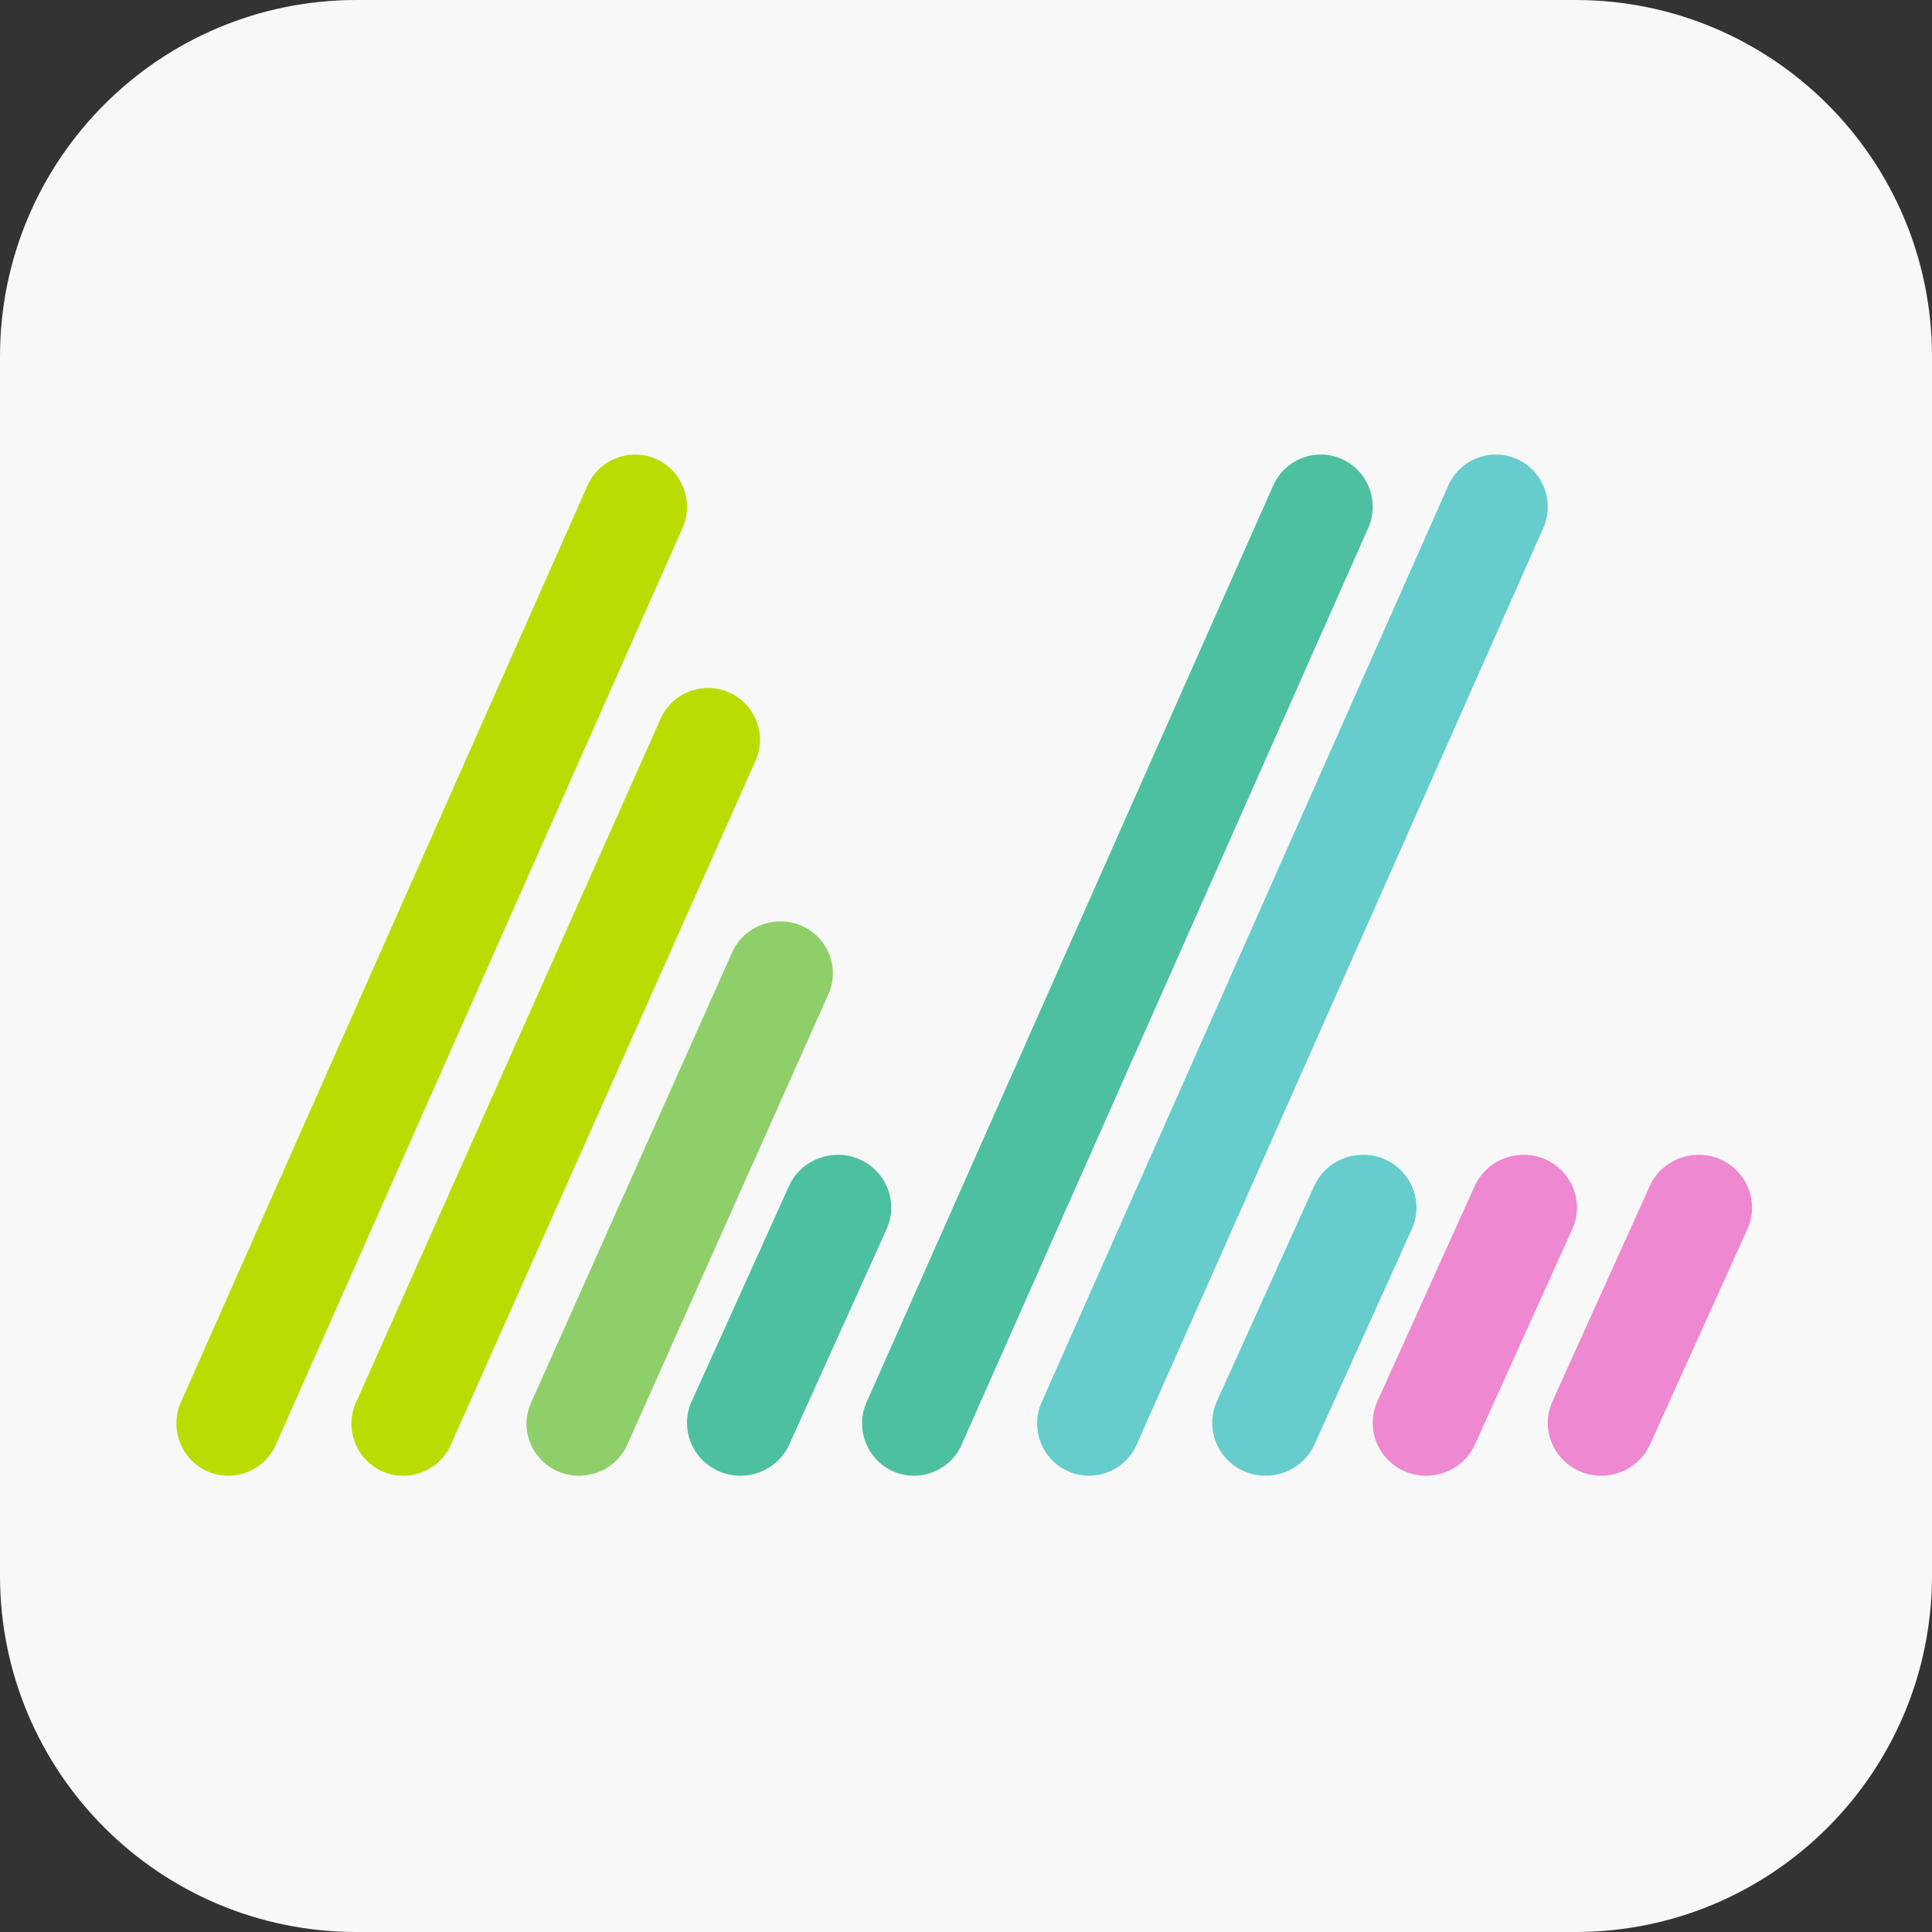
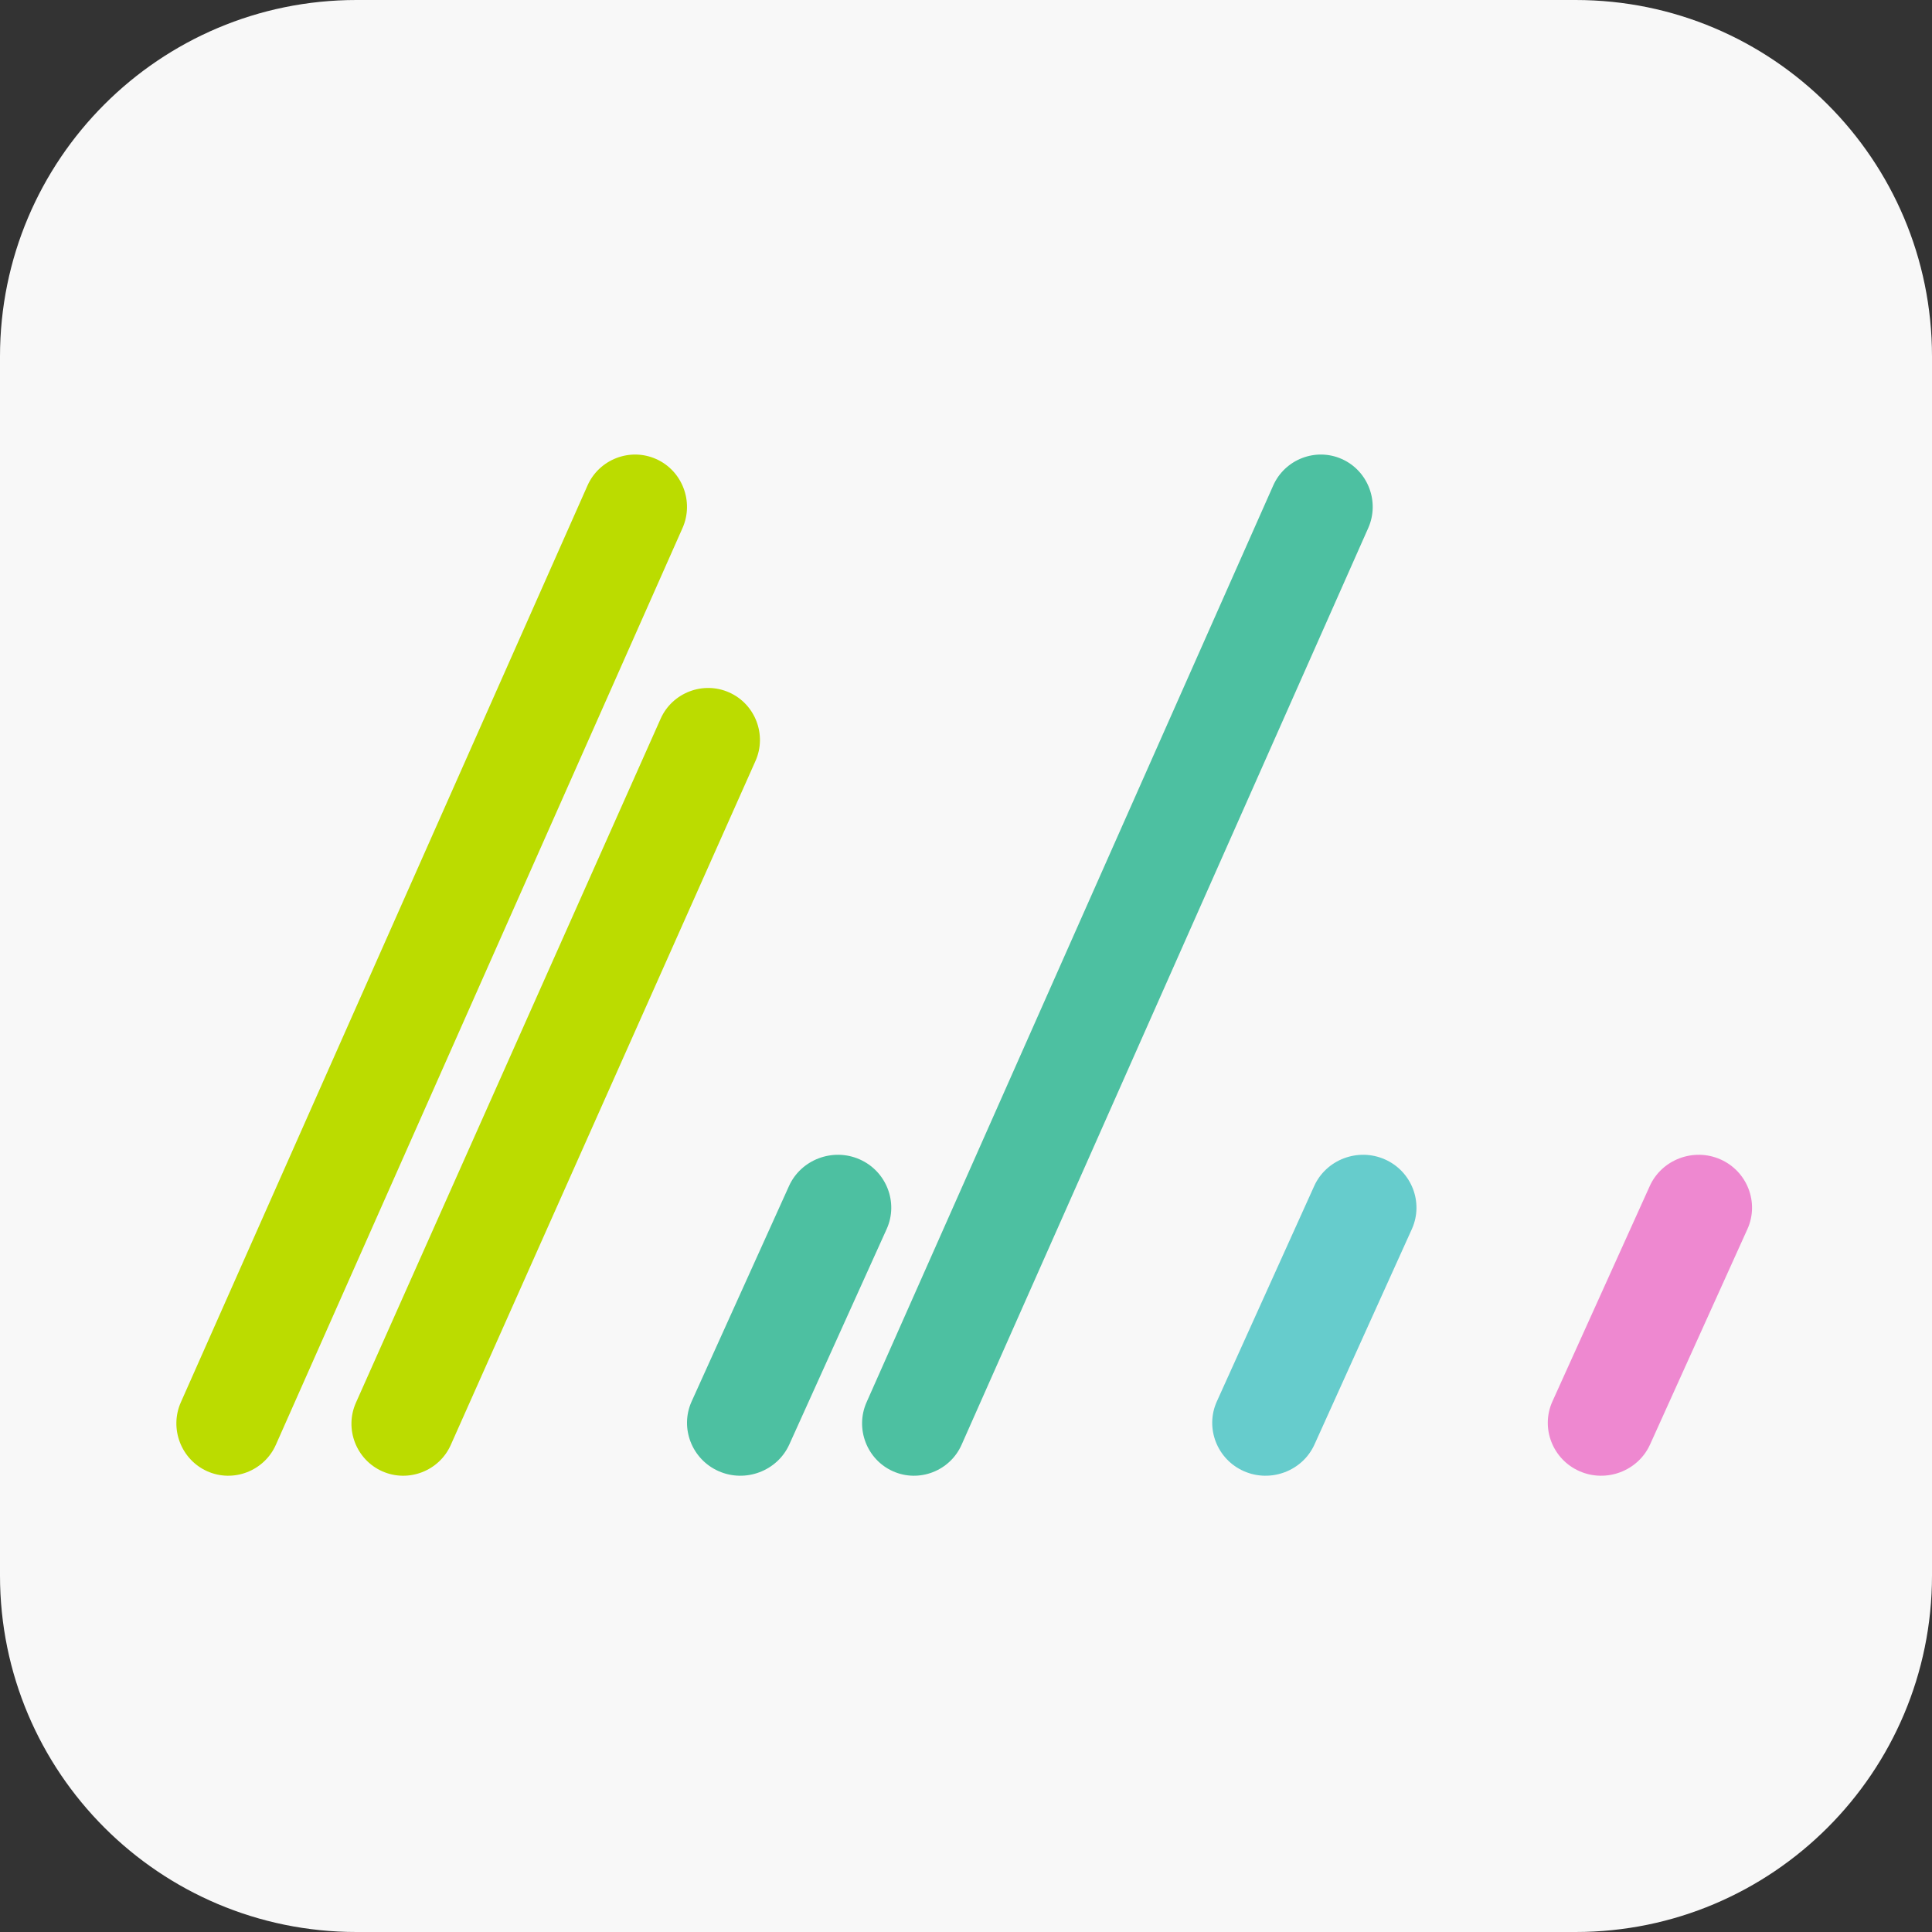
<svg xmlns="http://www.w3.org/2000/svg" width="542" height="542" viewBox="0 0 542 542" fill="none">
  <rect x="0" y="0" width="542" height="542" fill="#333333" stroke="none" />
  <g clip-path="url(#clip0_348_1434)">
    <path d="M0 100C0 44.772 44.772 0 100 0H442C497.228 0 542 44.772 542 100V442C542 497.228 497.228 542 442 542H100C44.772 542 0 497.228 0 442V100Z" fill="#F8F8F8" />
    <path fill-rule="evenodd" clip-rule="evenodd" d="M58.128 412.739C50.798 409.461 47.471 400.757 50.735 393.395L164.819 136.205C168.085 128.842 176.753 125.501 184.082 128.779C191.414 132.055 194.741 140.761 191.478 148.123L77.393 405.314C74.129 412.676 65.46 416.019 58.128 412.739Z" fill="#BBDC00" />
    <path fill-rule="evenodd" clip-rule="evenodd" d="M107.227 412.748C99.909 409.491 96.588 400.842 99.846 393.527L185.333 201.631C188.591 194.316 197.243 190.996 204.562 194.253C211.88 197.513 215.201 206.162 211.942 213.477L126.457 405.37C123.199 412.685 114.546 416.007 107.227 412.748Z" fill="#BBDC00" />
-     <path fill-rule="evenodd" clip-rule="evenodd" d="M156.459 412.748C149.044 409.493 145.679 400.851 148.98 393.541L205.43 267.105C208.731 259.795 217.499 256.478 224.916 259.733C232.329 262.989 235.694 271.633 232.393 278.943L175.945 405.376C172.643 412.685 163.875 416.004 156.459 412.748Z" fill="#8FCF69" />
    <path fill-rule="evenodd" clip-rule="evenodd" d="M201.626 412.725C194.089 409.411 190.669 400.613 194.024 393.172L221.337 332.741C224.692 325.299 233.605 321.922 241.143 325.236C248.68 328.552 252.101 337.35 248.745 344.791L221.434 405.219C218.078 412.661 209.165 416.039 201.626 412.725Z" fill="#4DC0A1" />
    <path fill-rule="evenodd" clip-rule="evenodd" d="M348.967 412.725C341.43 409.411 338.007 400.613 341.365 393.172L368.675 332.741C372.033 325.299 380.946 321.922 388.483 325.236C396.021 328.552 399.439 337.35 396.086 344.791L368.771 405.219C365.418 412.661 356.506 416.039 348.967 412.725Z" fill="#66CCCC" />
-     <path fill-rule="evenodd" clip-rule="evenodd" d="M393.994 412.725C386.457 409.411 383.035 400.613 386.392 393.172L413.702 332.741C417.06 325.299 425.973 321.922 433.51 325.236C441.049 328.552 444.466 337.35 441.113 344.791L413.799 405.219C410.446 412.661 401.533 416.039 393.994 412.725Z" fill="#EE88D0" />
    <path fill-rule="evenodd" clip-rule="evenodd" d="M443.107 412.725C435.57 409.411 432.148 400.613 435.506 393.172L462.816 332.741C466.173 325.299 475.086 321.922 482.623 325.236C490.162 328.552 493.58 337.35 490.227 344.791L462.912 405.219C459.559 412.661 450.646 416.039 443.107 412.725Z" fill="#EE88D0" />
    <path fill-rule="evenodd" clip-rule="evenodd" d="M250.496 412.739C243.165 409.461 239.838 400.757 243.102 393.395L357.186 136.205C360.452 128.842 369.12 125.501 376.449 128.779C383.781 132.055 387.108 140.761 383.845 148.123L269.76 405.314C266.496 412.676 257.827 416.019 250.496 412.739Z" fill="#4DC0A1" />
-     <path fill-rule="evenodd" clip-rule="evenodd" d="M299.61 412.739C292.279 409.461 288.951 400.757 292.216 393.395L406.301 136.205C409.565 128.842 418.232 125.501 425.564 128.779C432.894 132.055 436.222 140.761 432.957 148.123L318.871 405.314C315.61 412.676 306.941 416.019 299.61 412.739Z" fill="#66CCCC" />
  </g>
  <defs>
    <clipPath id="clip0_348_1434">
      <rect width="542" height="542" fill="white" />
    </clipPath>
  </defs>
</svg>